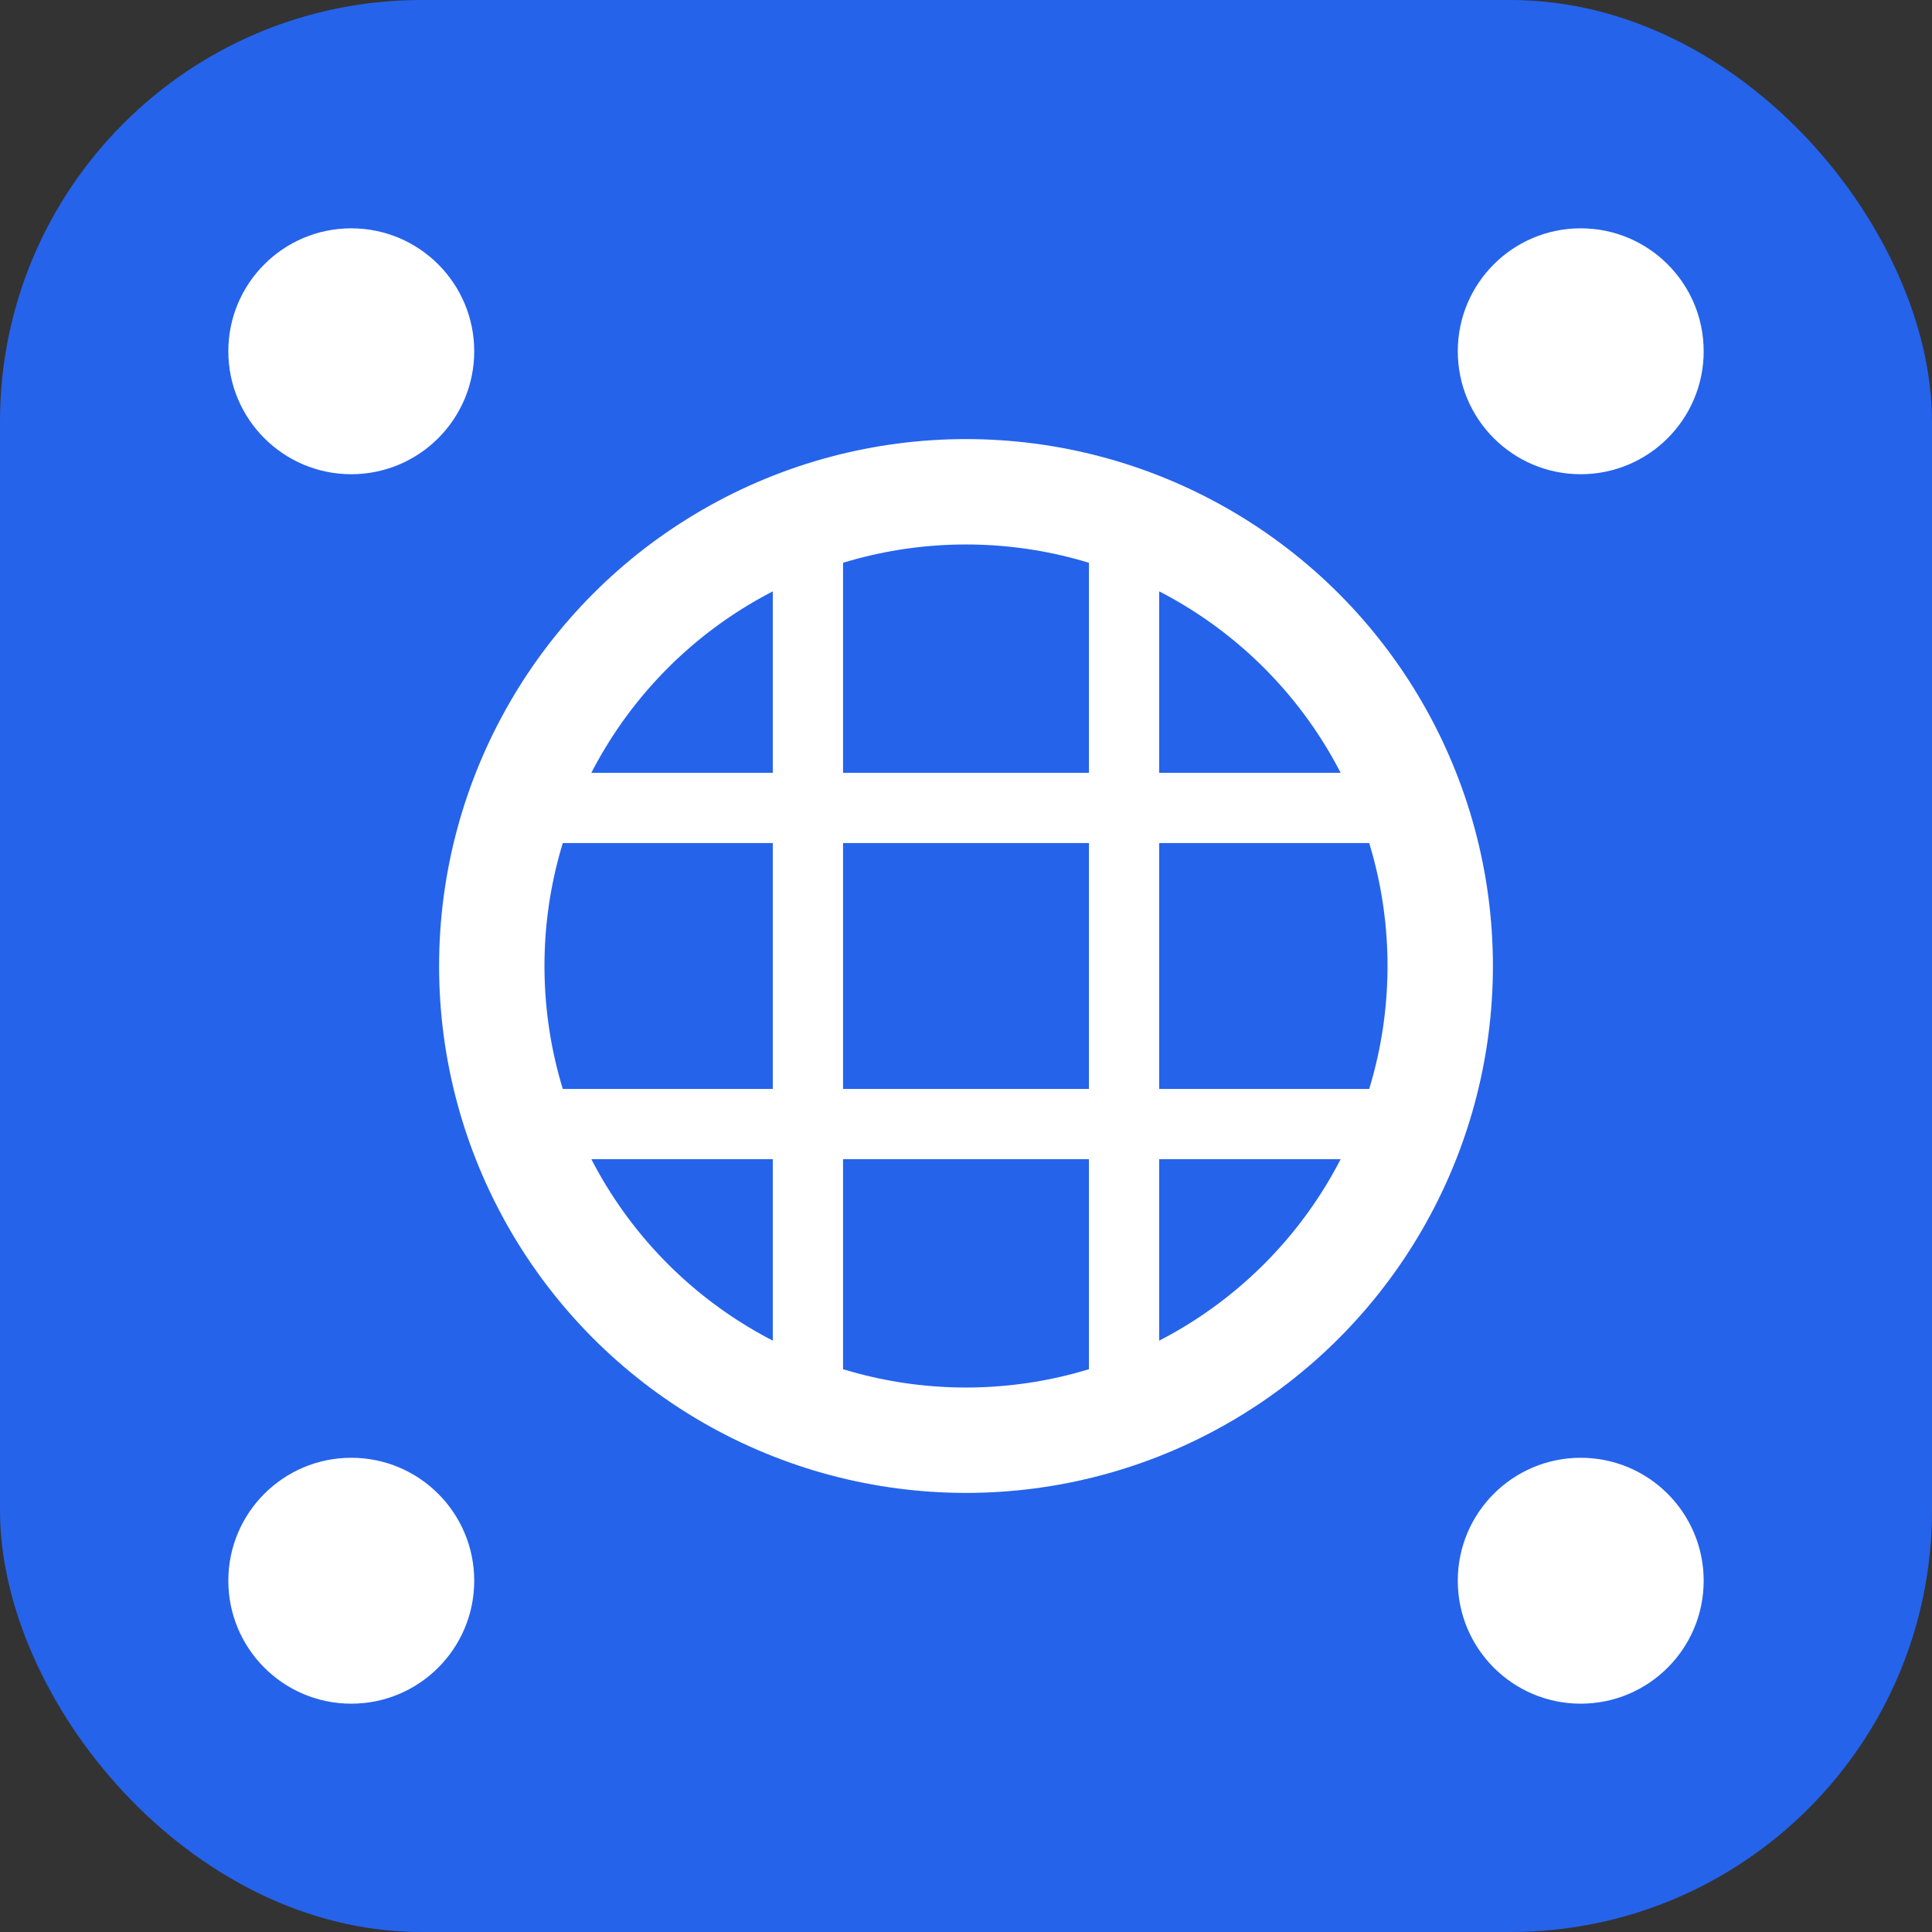
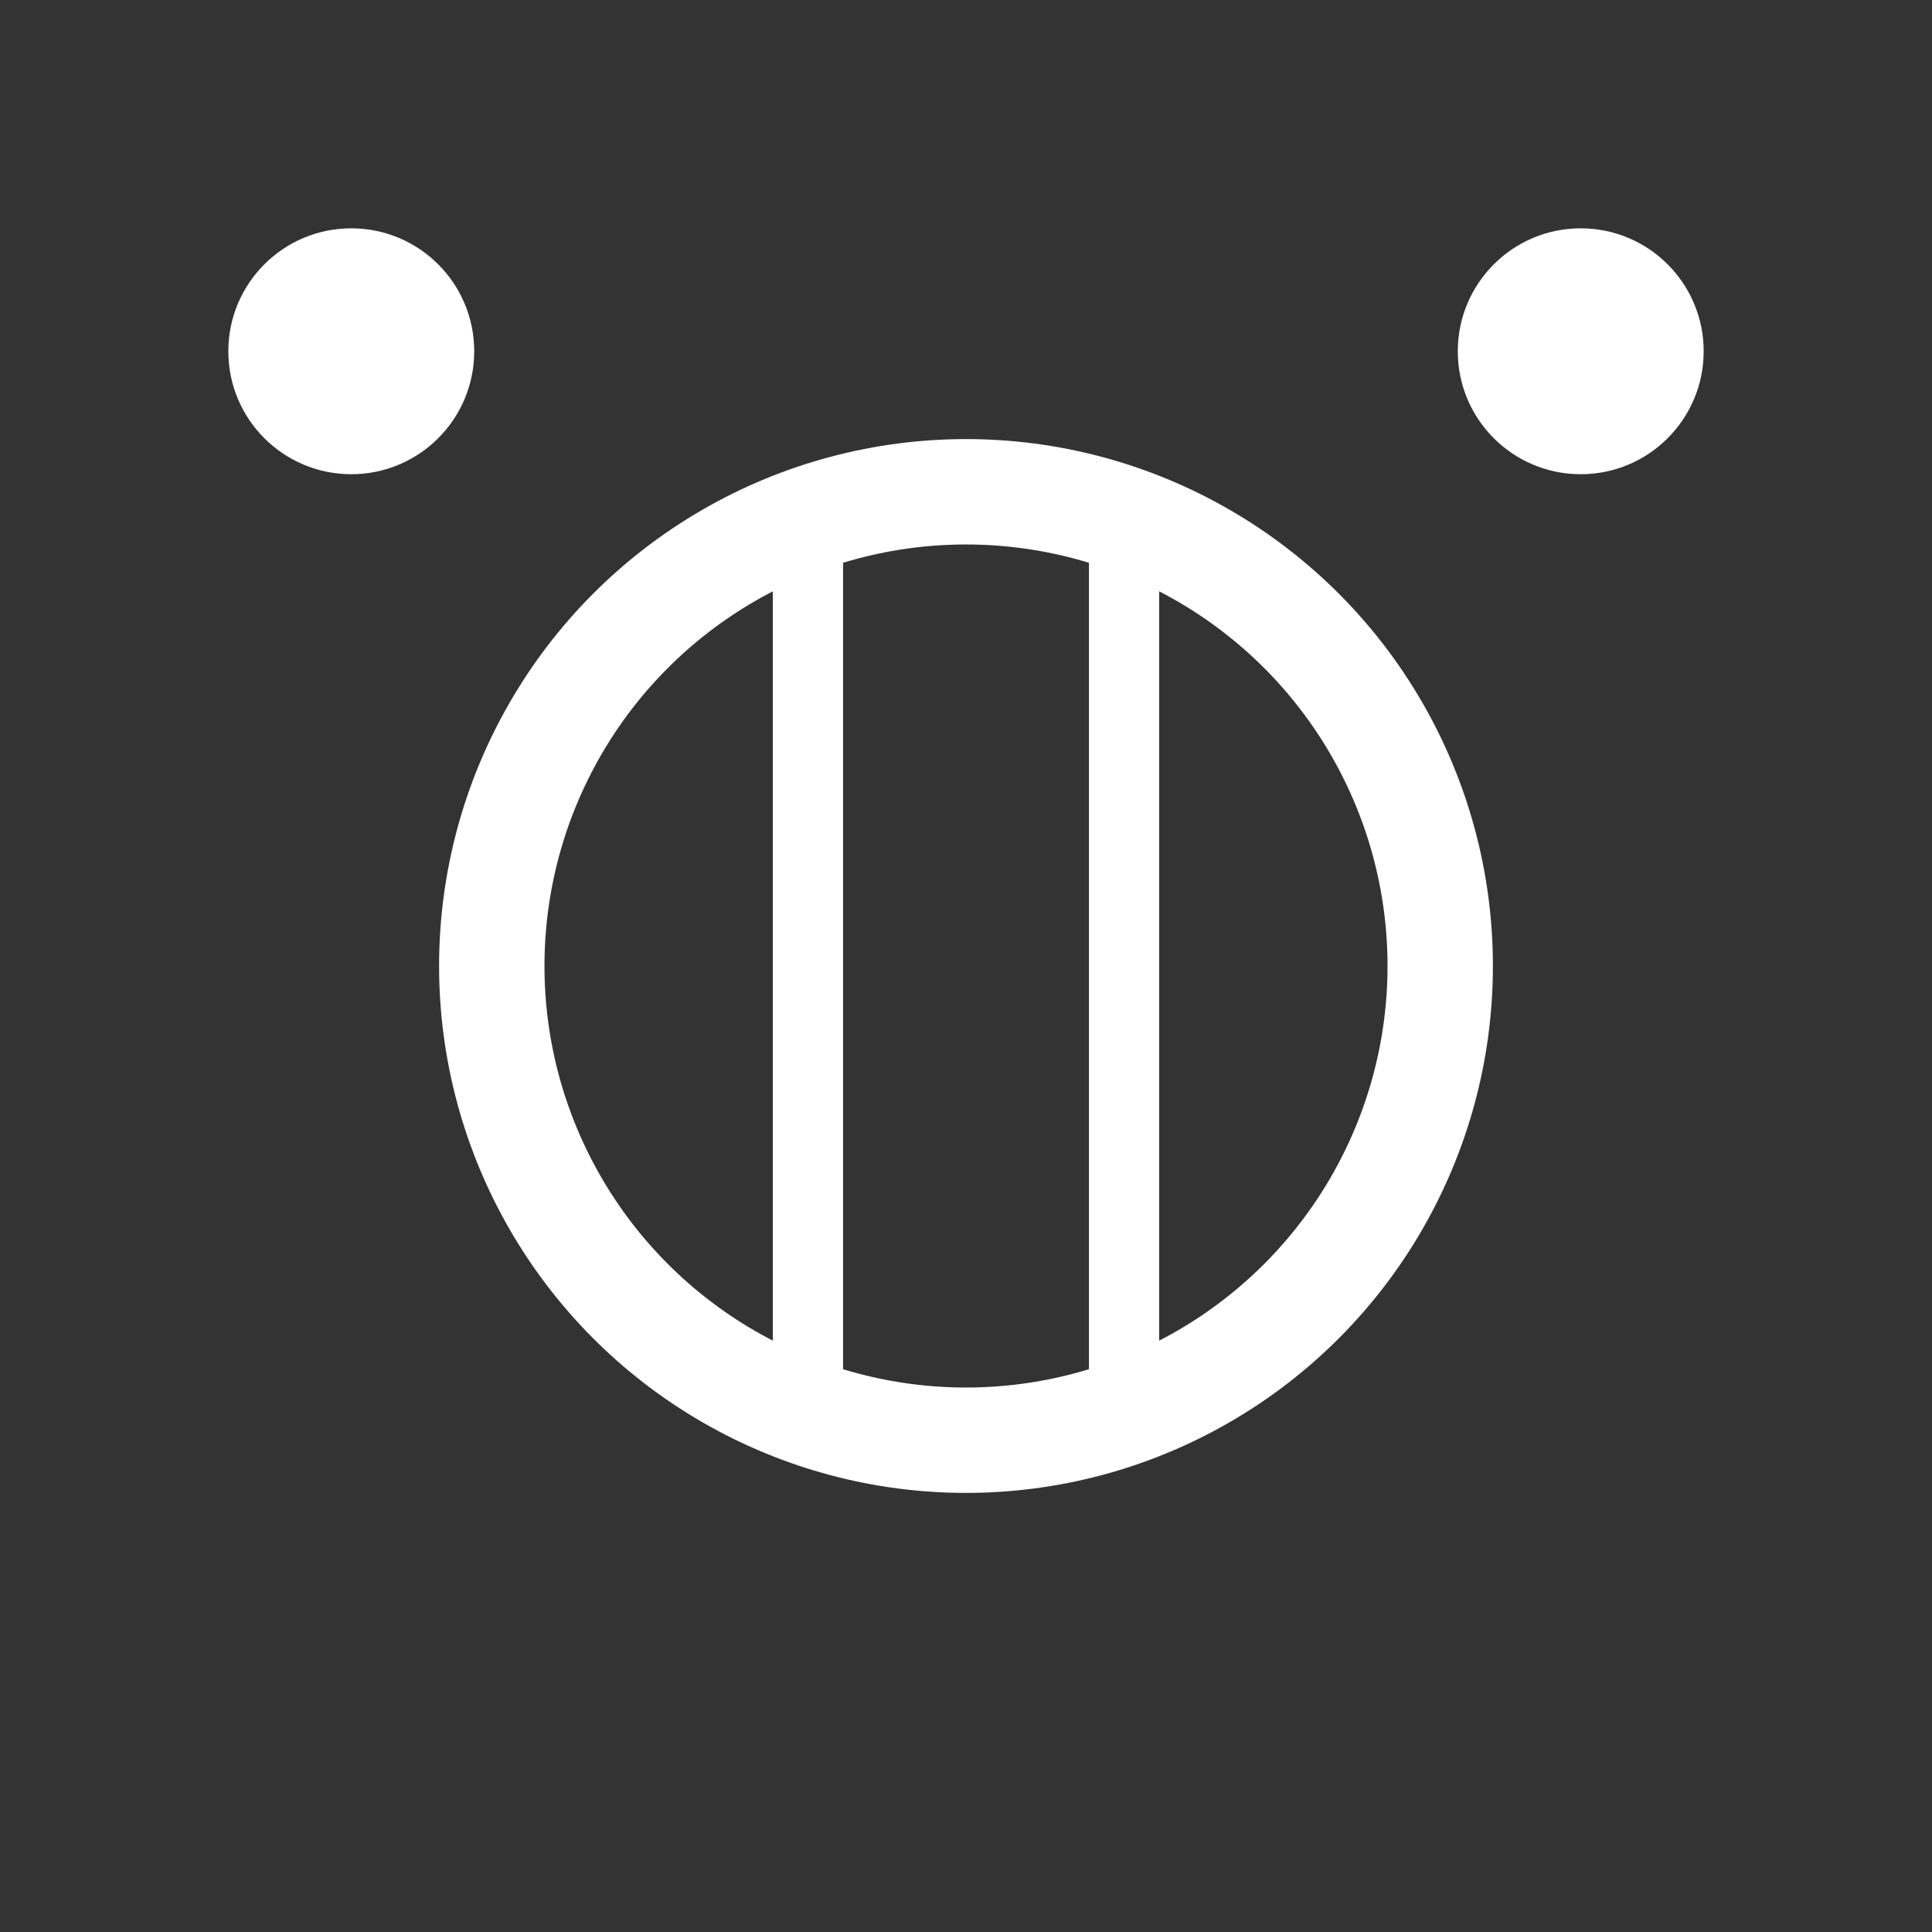
<svg xmlns="http://www.w3.org/2000/svg" viewBox="-5 -5 110 110">
  <rect x="-5" y="-5" width="110" height="110" fill="#333333" stroke="none" />
-   <rect x="-5" y="-5" width="110" height="110" fill="#2563eb" rx="24" ry="24" />
  <circle cx="15" cy="15" r="7" fill="white" />
  <circle cx="85" cy="15" r="7" fill="white" />
-   <circle cx="15" cy="85" r="7" fill="white" />
-   <circle cx="85" cy="85" r="7" fill="white" />
  <circle cx="50" cy="50" r="27" fill="none" stroke="white" stroke-width="6" />
  <line x1="41" y1="24" x2="41" y2="76" stroke="white" stroke-width="4" />
  <line x1="59" y1="24" x2="59" y2="76" stroke="white" stroke-width="4" />
-   <line x1="24" y1="41" x2="76" y2="41" stroke="white" stroke-width="4" />
-   <line x1="24" y1="59" x2="76" y2="59" stroke="white" stroke-width="4" />
</svg>